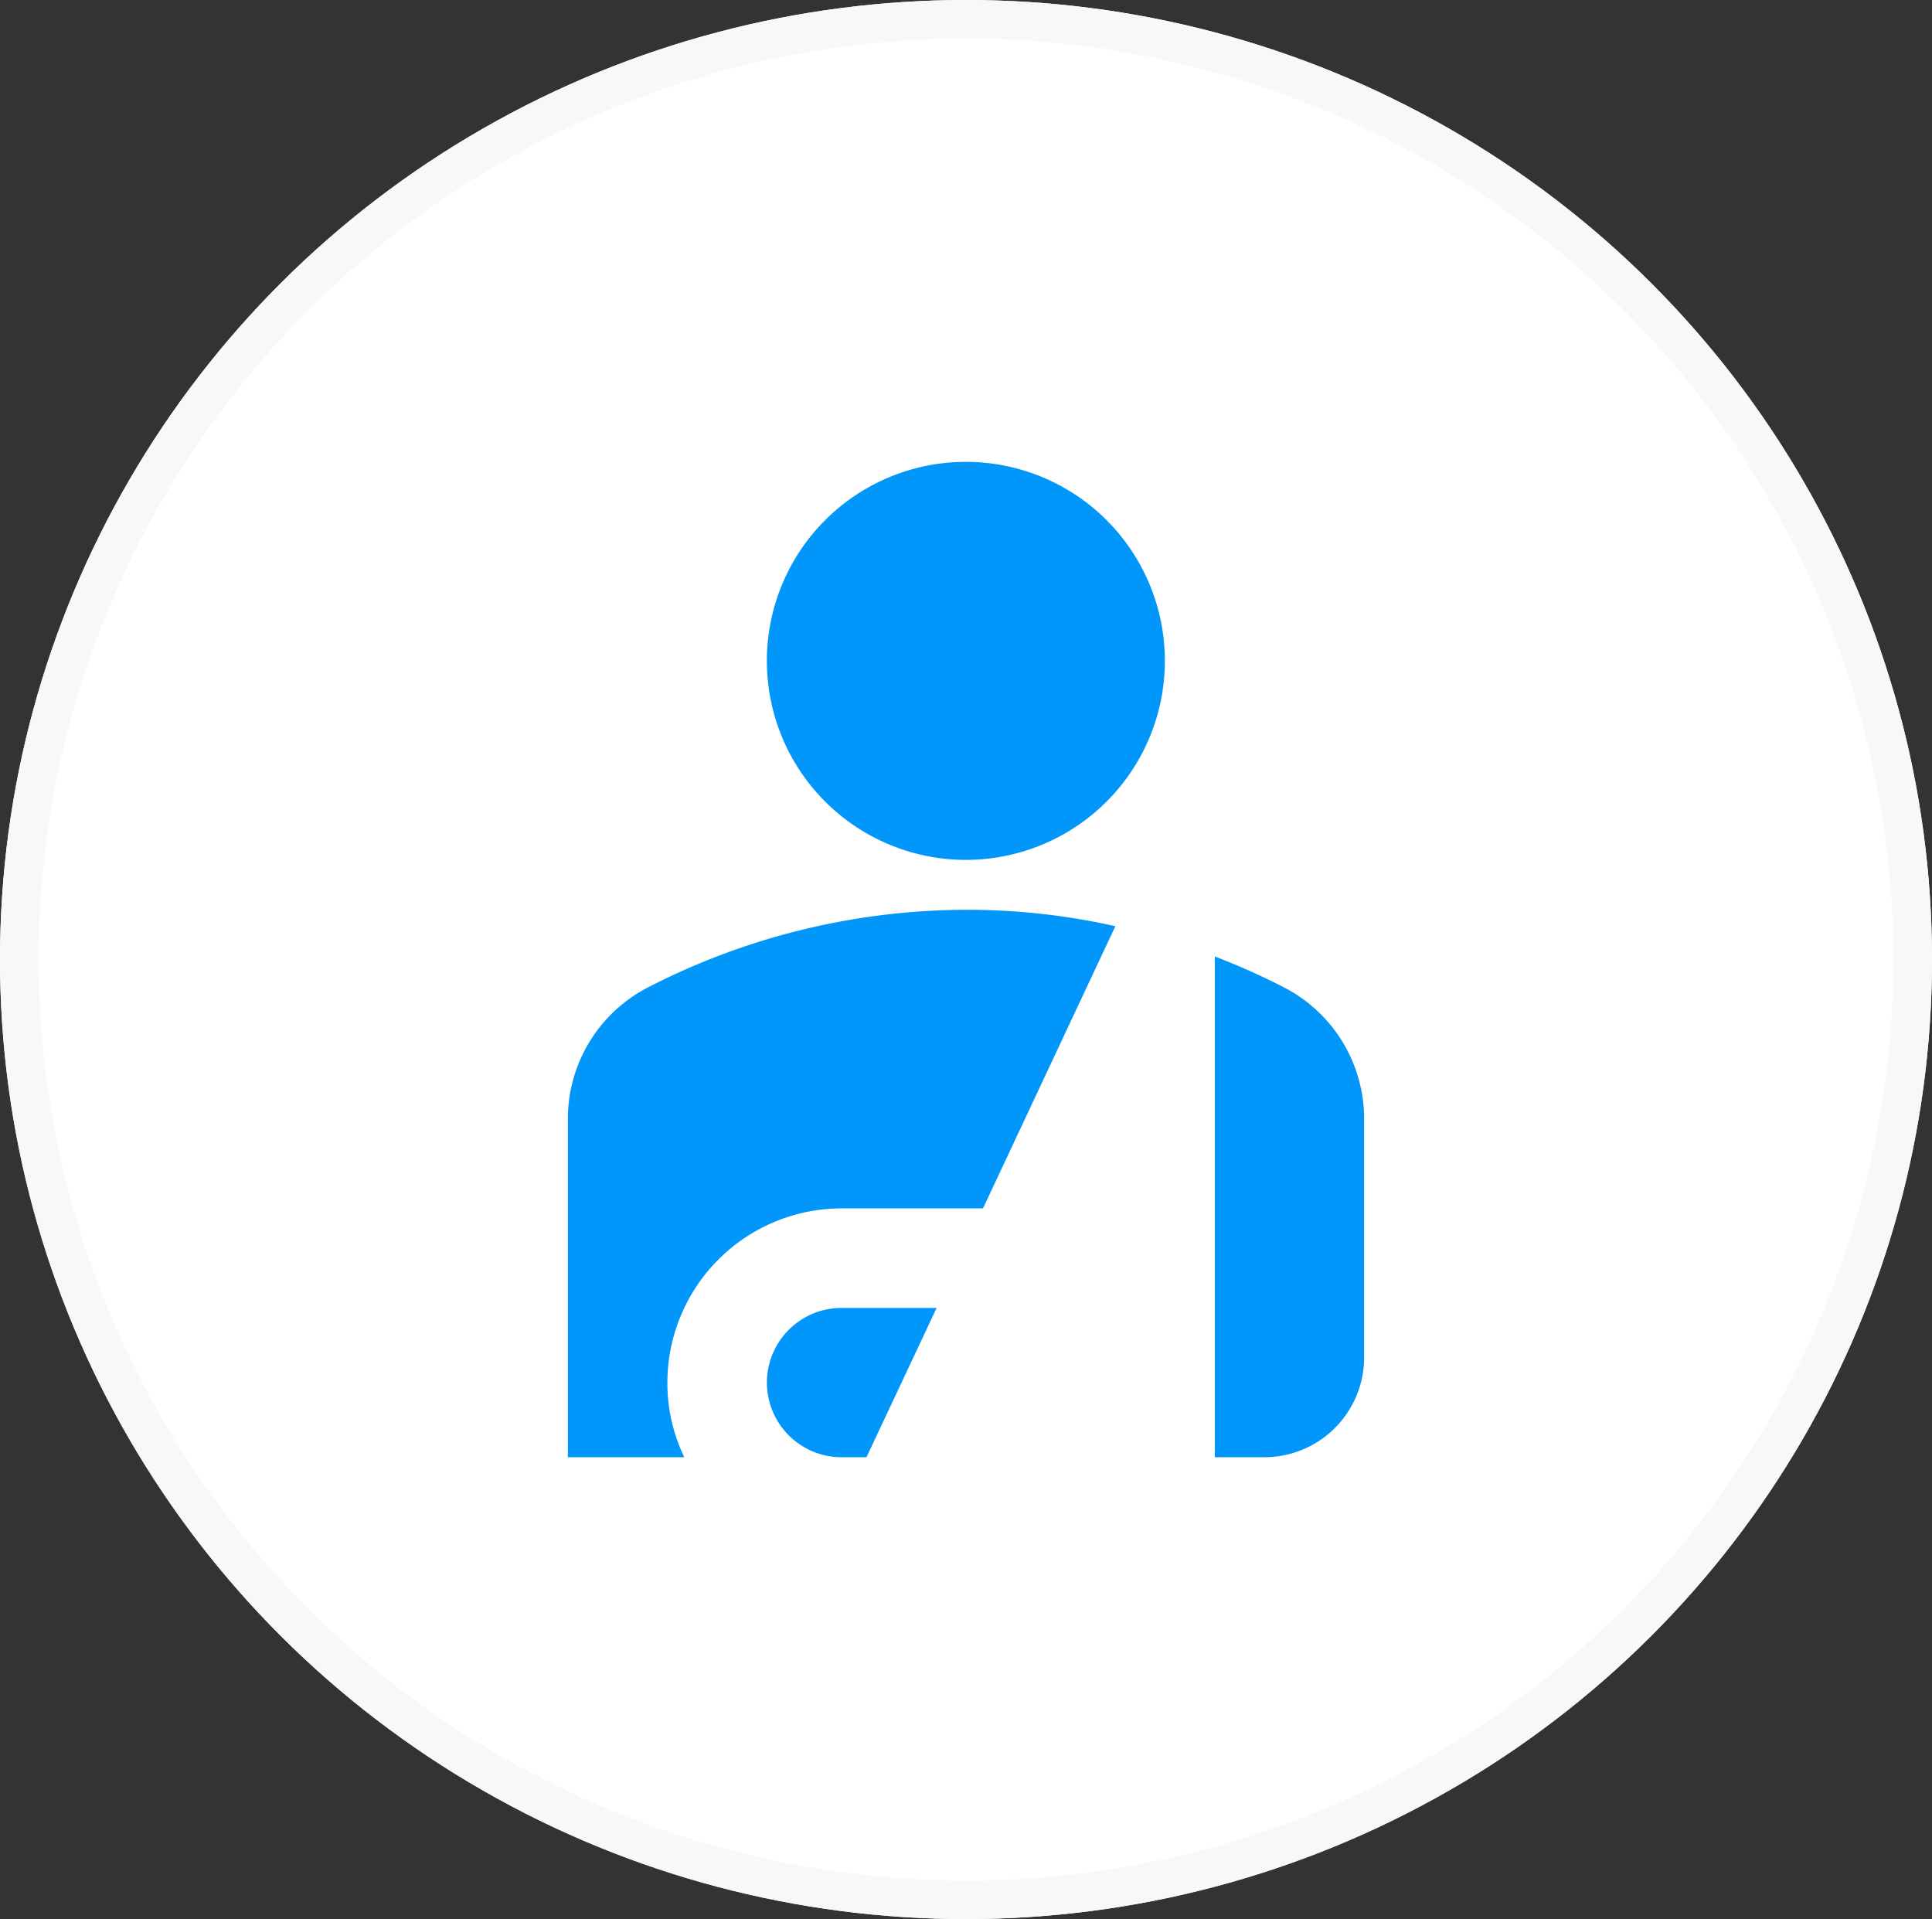
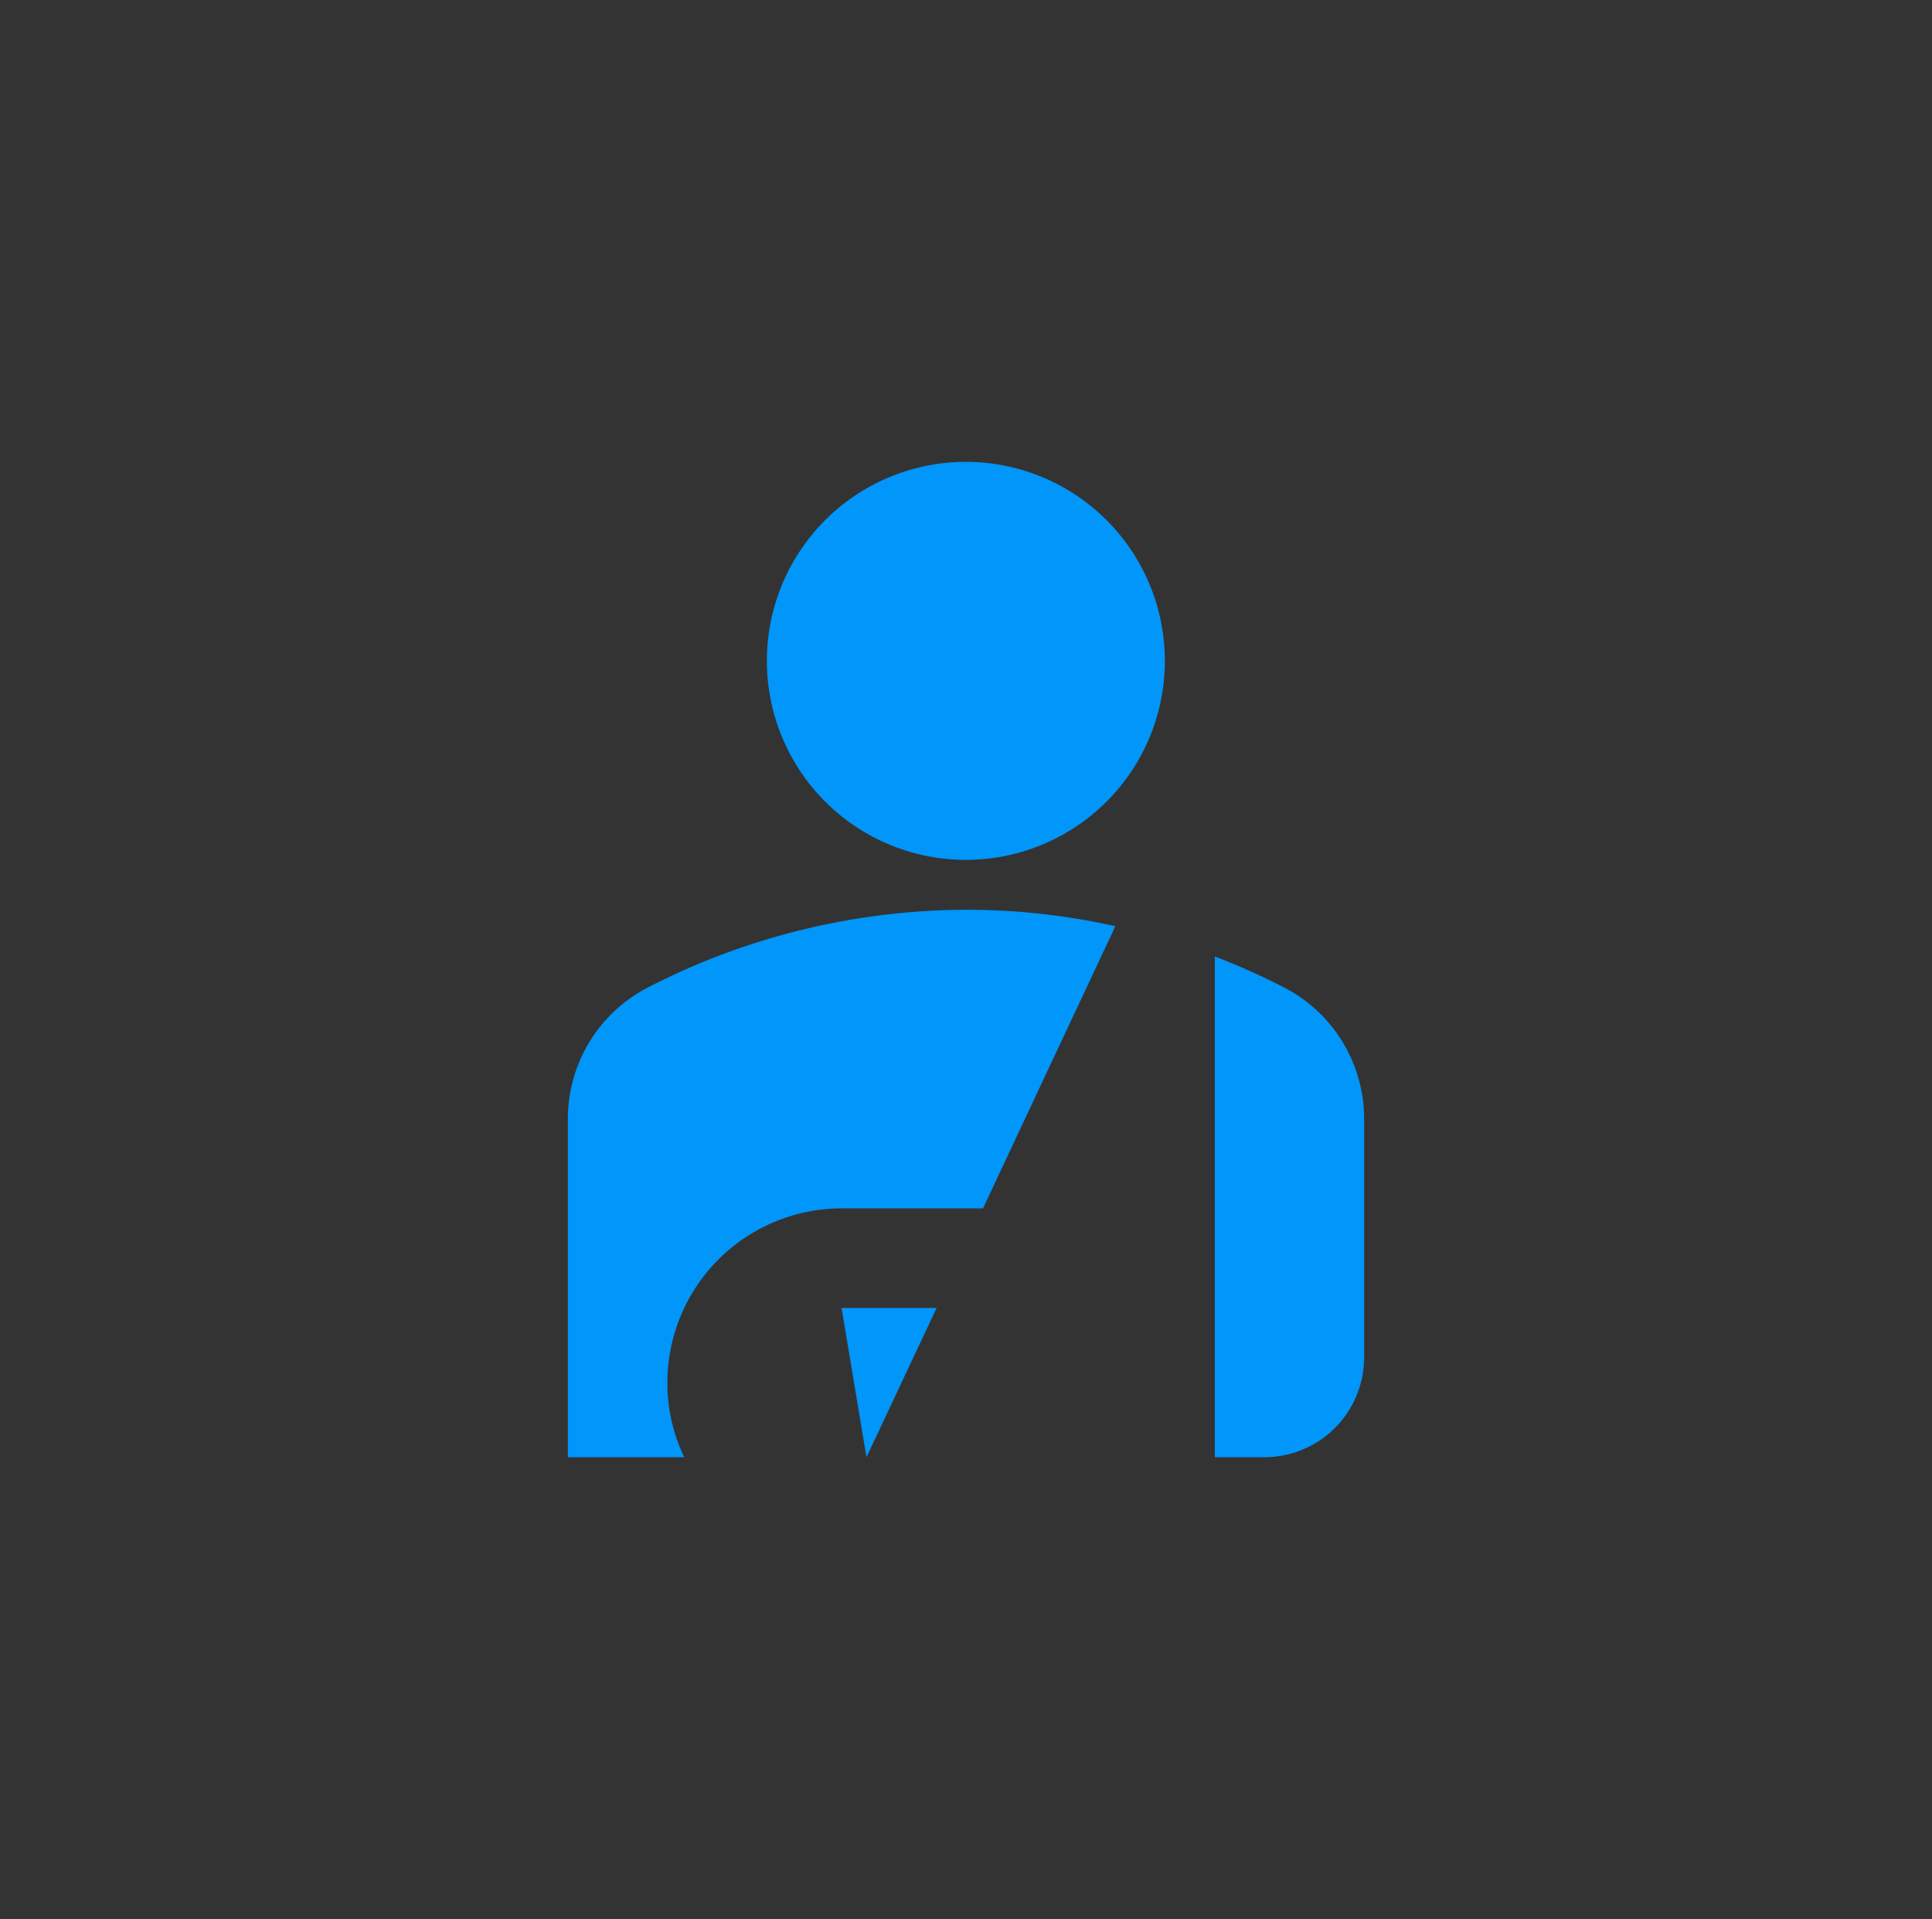
<svg xmlns="http://www.w3.org/2000/svg" width="100" height="99.324" viewBox="0 0 100 99.324">
  <rect x="0" y="0" width="100" height="99.324" fill="#333333" stroke="none" />
  <g id="Trauma" transform="translate(0.373 0)">
    <g id="Ellipse_7" data-name="Ellipse 7" transform="translate(-0.373 0)" fill="#fff" stroke="#f8f8f8" stroke-width="2">
-       <ellipse cx="50" cy="49.662" rx="50" ry="49.662" stroke="none" />
-       <ellipse cx="50" cy="49.662" rx="49" ry="48.662" fill="none" />
-     </g>
-     <path id="Trauma-2" data-name="Trauma" d="M14.3,12.3a10.3,10.3,0,1,1,10.3,10.3A10.3,10.3,0,0,1,14.3,12.3M37.486,53.517h2.576a5.167,5.167,0,0,0,5.152-5.152V36.053A7.652,7.652,0,0,0,41.066,29.2a35.575,35.575,0,0,0-3.58-1.6V53.517m-12-12.879,6.852-14.605a34.987,34.987,0,0,0-7.728-.85A36.147,36.147,0,0,0,8.147,29.2,7.652,7.652,0,0,0,4,36.053V53.517h6.027a8.773,8.773,0,0,1-.876-3.864,9.025,9.025,0,0,1,9.015-9.015h7.315M19.455,53.517l3.632-7.728h-4.92a3.864,3.864,0,1,0,0,7.728Z" transform="translate(25.02 21.904)" fill="#0096fa" />
+       </g>
+     <path id="Trauma-2" data-name="Trauma" d="M14.3,12.3a10.3,10.3,0,1,1,10.3,10.3A10.3,10.3,0,0,1,14.3,12.3M37.486,53.517h2.576a5.167,5.167,0,0,0,5.152-5.152V36.053A7.652,7.652,0,0,0,41.066,29.2a35.575,35.575,0,0,0-3.58-1.6V53.517m-12-12.879,6.852-14.605a34.987,34.987,0,0,0-7.728-.85A36.147,36.147,0,0,0,8.147,29.2,7.652,7.652,0,0,0,4,36.053V53.517h6.027a8.773,8.773,0,0,1-.876-3.864,9.025,9.025,0,0,1,9.015-9.015h7.315M19.455,53.517l3.632-7.728h-4.92Z" transform="translate(25.02 21.904)" fill="#0096fa" />
  </g>
</svg>